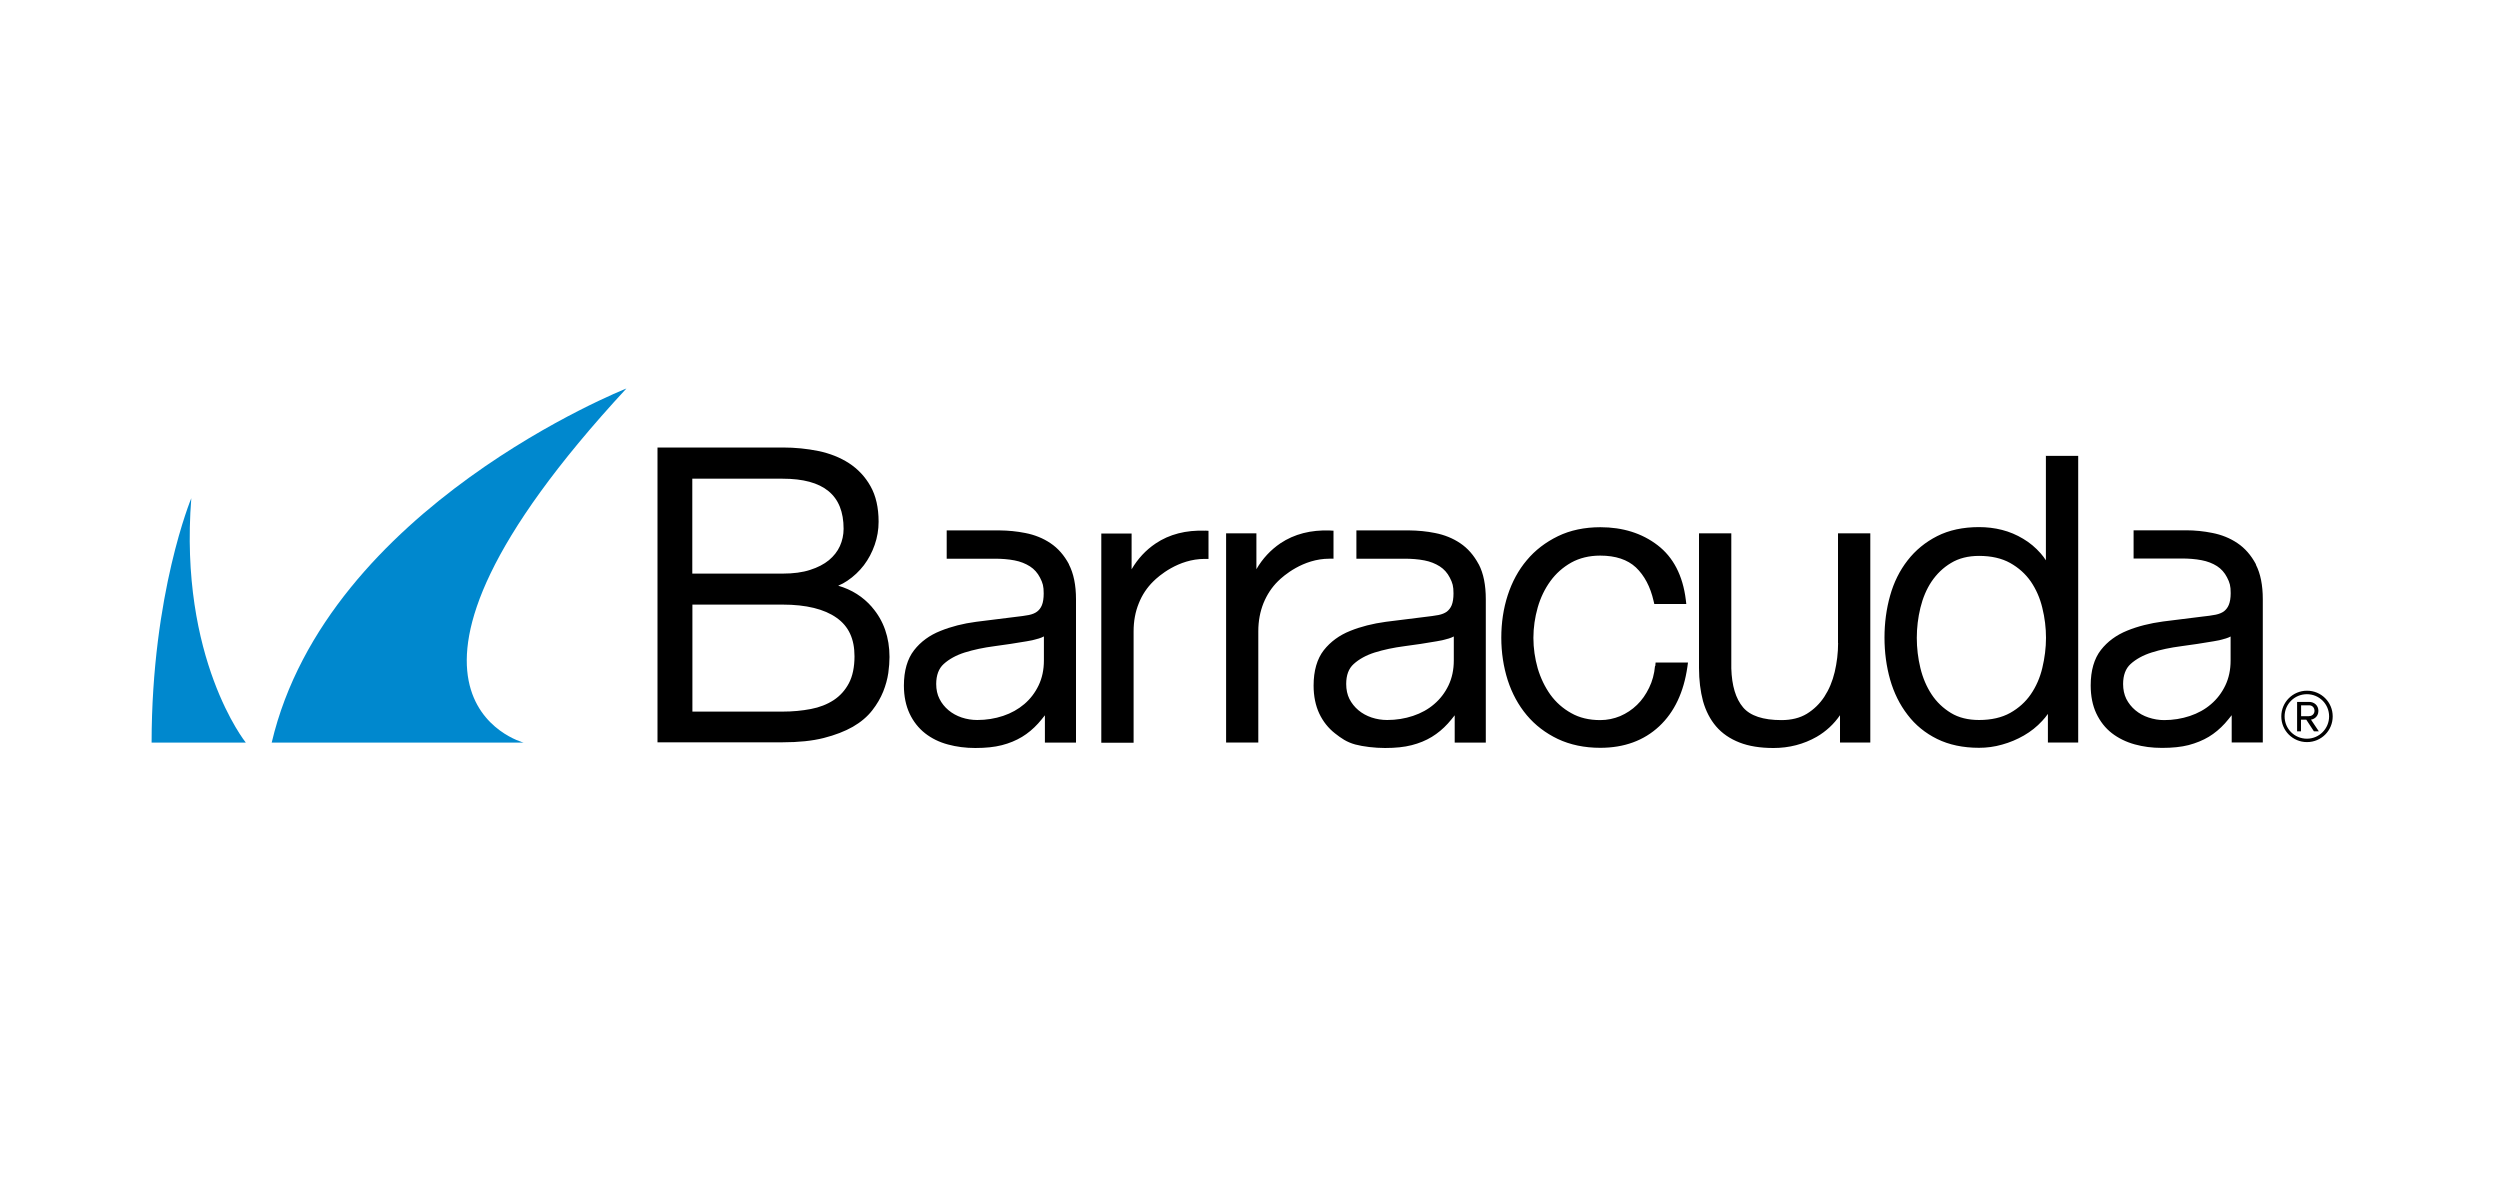
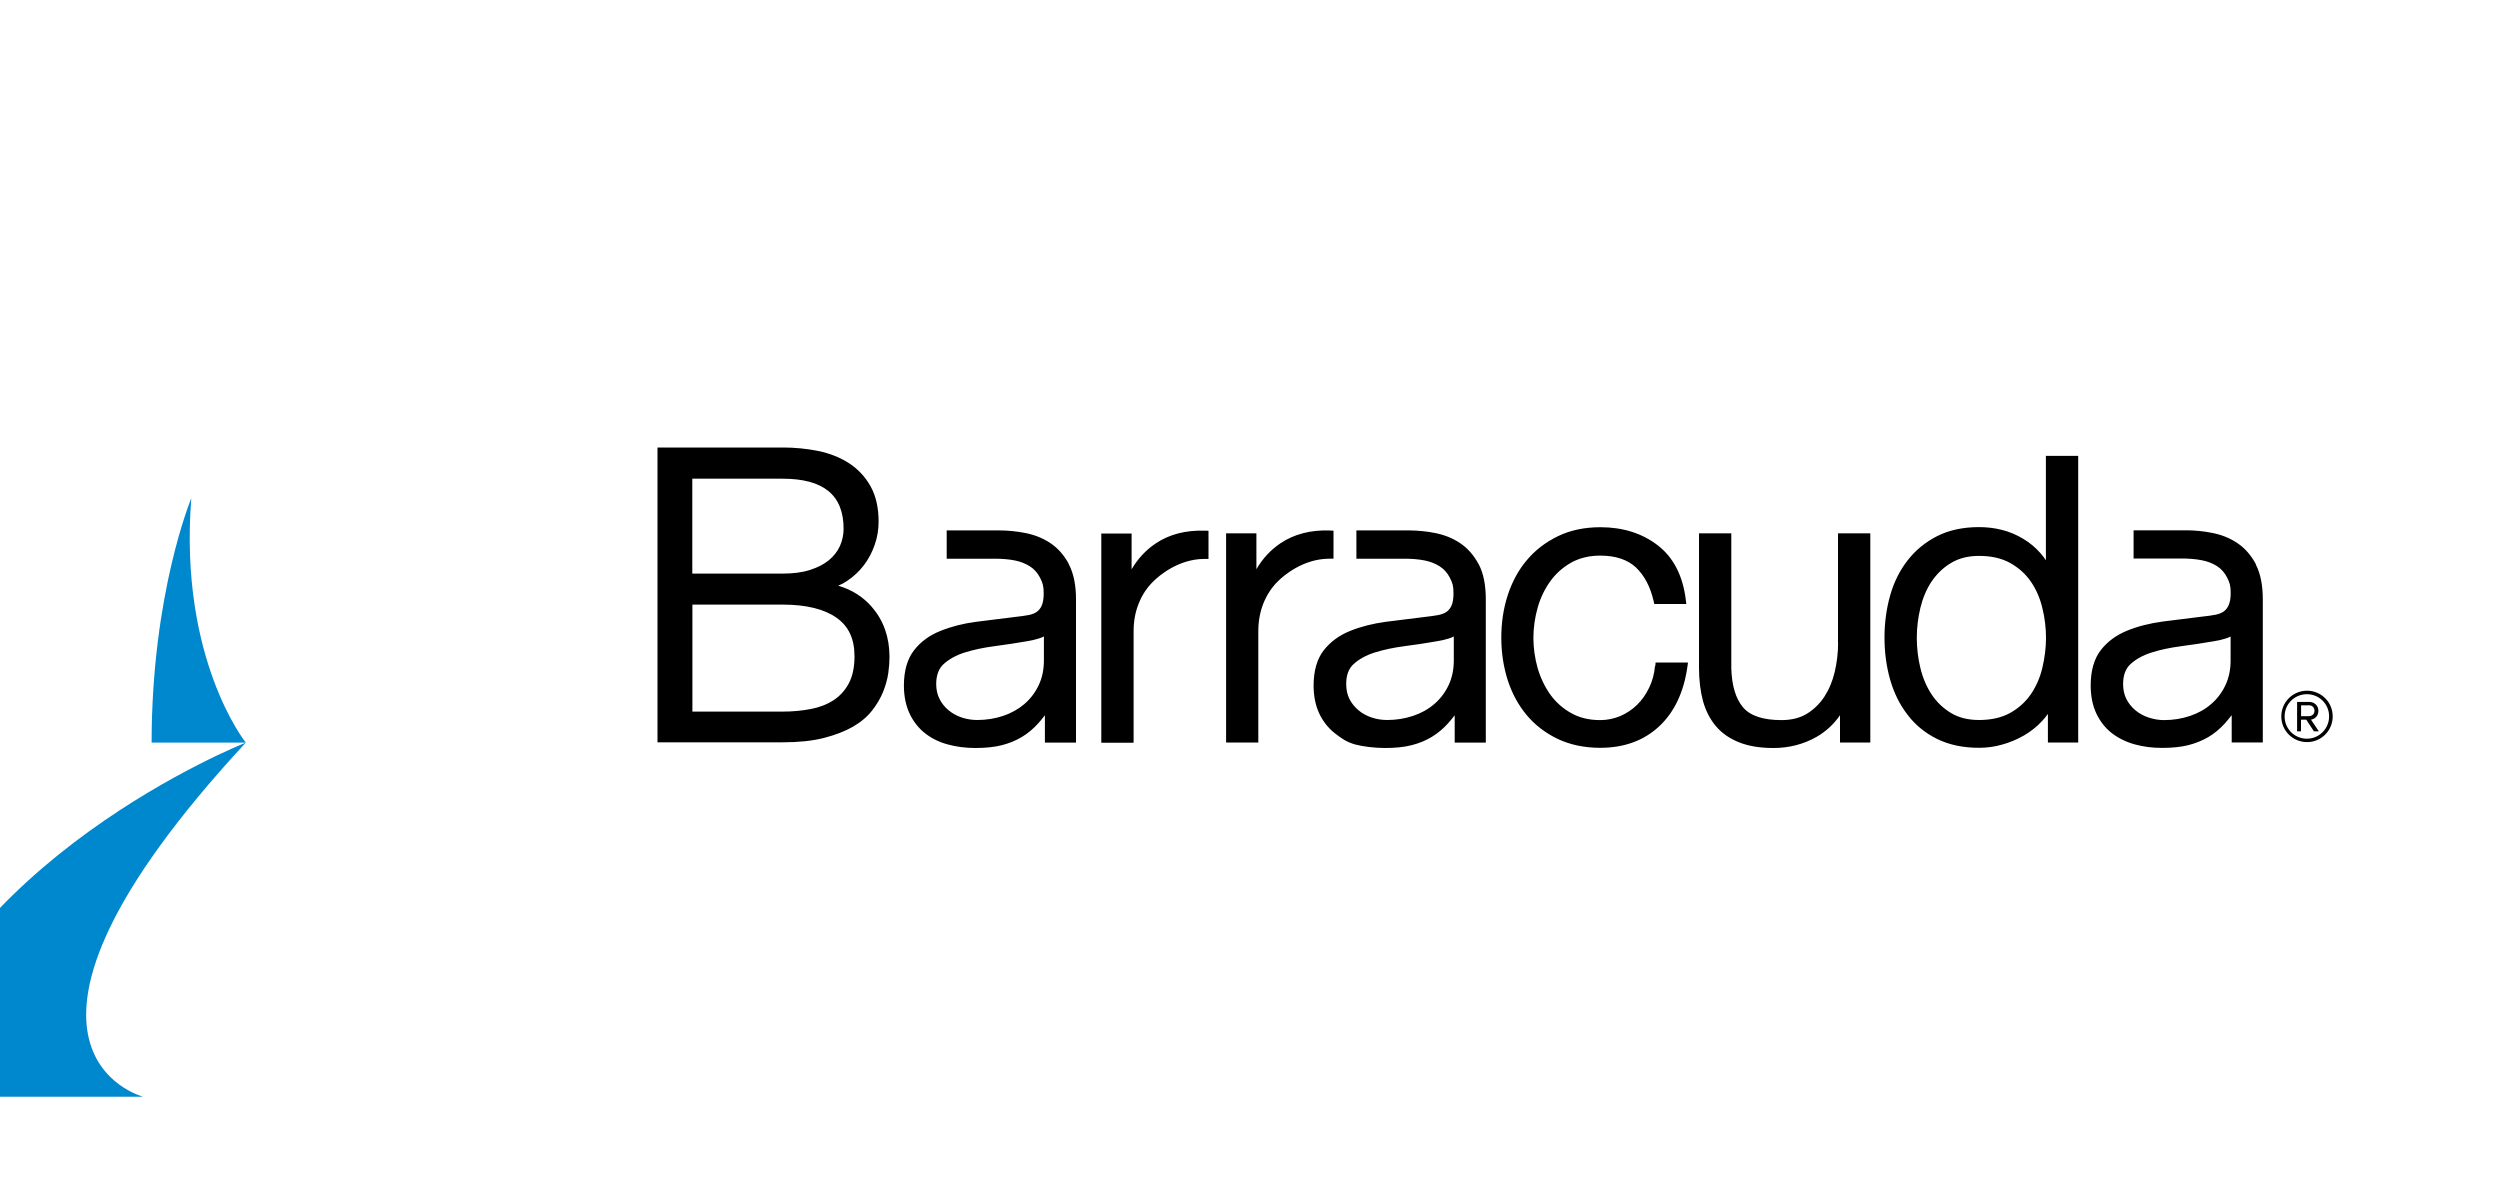
<svg xmlns="http://www.w3.org/2000/svg" id="uuid-03d1a24a-3638-4e01-90a5-602b1b966105" data-name="Ebene 2" viewBox="0 0 250 120">
  <g id="uuid-14eacf0b-4b3b-4353-aa13-c8ea032ec14c" data-name="uuid-f247947c-6184-43c2-a5a5-c9c6914ffeeb">
    <g id="uuid-d13a314f-231d-475f-a342-d900b251b0ed" data-name="uuid-9e3dfdd9-1fb2-4c9e-b241-9327f1802a45">
-       <rect width="250" height="120" style="fill: #fff; stroke-width: 0px;" />
      <g id="uuid-79856b39-c061-4695-9626-1d90b9a4a076" data-name="Layer 1">
        <g>
-           <path d="M24.58,74.26h-9.42c.01-14.95,3.97-24.44,3.97-24.44-1.26,16.09,5.45,24.44,5.45,24.44h0ZM62.64,38.85s-29.92,11.82-35.47,35.41h25.19s-18.09-4.74,10.28-35.41Z" style="fill: #0088ce; stroke-width: 0px;" />
+           <path d="M24.58,74.26h-9.42c.01-14.95,3.97-24.44,3.97-24.44-1.26,16.09,5.45,24.44,5.45,24.44h0Zs-29.92,11.82-35.47,35.41h25.19s-18.09-4.74,10.28-35.41Z" style="fill: #0088ce; stroke-width: 0px;" />
          <path d="M120.48,53.06l.37.02v2.81h-.38c-2.65,0-4.61,1.72-5.14,2.25-.63.62-1.12,1.35-1.45,2.19-.35.85-.52,1.79-.52,2.81v11.13h-3.23v-20.92h3.03v3.58c.62-1.06,1.42-1.92,2.4-2.58,1.38-.93,3.05-1.35,4.94-1.28h0ZM106.89,56.44c.47.9.71,2.07.71,3.48v14.34h-3.11v-2.73c-.23.29-.45.57-.68.82-.48.53-1.03.99-1.61,1.34-.6.36-1.27.64-2.02.83-.74.19-1.61.28-2.65.28-.97,0-1.89-.12-2.73-.35-.87-.23-1.64-.61-2.29-1.12s-1.18-1.18-1.55-1.97-.57-1.73-.57-2.8c0-1.49.35-2.68,1.02-3.54.66-.85,1.55-1.5,2.64-1.93,1.06-.43,2.26-.74,3.57-.91,1.29-.17,2.6-.33,3.93-.49.5-.05.95-.12,1.34-.19.33-.07.61-.18.82-.34.21-.16.37-.37.48-.64.12-.29.18-.69.18-1.18,0-.72-.09-1.04-.37-1.58-.24-.47-.58-.85-1-1.12-.44-.28-.96-.49-1.54-.6-.62-.12-1.29-.17-1.98-.17h-4.81v-2.83h5.27c.9.01,1.74.09,2.59.26.93.18,1.78.52,2.52,1.02.75.5,1.37,1.21,1.85,2.11h-.01ZM104.37,63.65c-.14.08-.3.14-.49.2-.45.14-.87.23-1.22.28-1.06.18-2.15.35-3.23.49-1.07.14-2.06.35-2.96.63-.85.27-1.56.66-2.1,1.15-.5.45-.75,1.13-.75,2,0,.56.11,1.06.33,1.49.22.44.52.81.9,1.13.38.32.82.56,1.32.73.51.17,1.03.25,1.56.25.9,0,1.77-.14,2.58-.41.81-.27,1.52-.67,2.12-1.18s1.08-1.14,1.43-1.87c.35-.73.53-1.56.53-2.49v-2.41h0ZM133.35,55.88v-2.81l-.37-.02c-1.89-.07-3.55.35-4.94,1.28-.97.66-1.78,1.52-2.4,2.59v-3.59h-3.03v20.92h3.22v-11.13c0-1.02.18-1.96.52-2.81.35-.85.83-1.58,1.45-2.19.53-.53,2.5-2.25,5.14-2.25h.39,0ZM87.21,60.73c1.16,1.34,1.74,3.02,1.74,4.97,0,.47-.04,1.02-.12,1.6-.09.61-.26,1.23-.51,1.86-.26.64-.62,1.27-1.1,1.88-.48.62-1.14,1.18-1.94,1.64-.79.45-1.77.83-2.91,1.12-1.14.29-2.52.43-4.09.43h-12.53v-29.48h12.53c1.22,0,2.42.12,3.55.35,1.16.24,2.19.65,3.07,1.22.89.58,1.62,1.35,2.15,2.3.54.95.81,2.15.81,3.55,0,.79-.13,1.57-.39,2.31-.26.75-.62,1.43-1.08,2.04-.47.61-1.02,1.13-1.66,1.56-.28.19-.59.36-.91.49,1.35.39,2.49,1.11,3.38,2.14ZM69.24,57.36h9.03c1.06,0,1.98-.12,2.74-.37.76-.24,1.39-.57,1.88-.97.49-.41.86-.88,1.1-1.41s.37-1.12.37-1.73c0-3.37-2-5.01-6.1-5.01h-9.03v9.49h0ZM85.45,65.63c0-1.74-.58-3-1.79-3.85-1.22-.87-3.04-1.32-5.39-1.32h-9.03v10.7h9.03c.99,0,1.94-.09,2.82-.26.85-.16,1.62-.46,2.28-.89.64-.42,1.15-.99,1.52-1.69s.56-1.61.56-2.7h0s0,.01,0,.01ZM225.59,56.47c.46.89.69,2.06.69,3.44v14.34h-3.11v-2.73c-.22.28-.45.56-.68.82-.48.53-1.03.99-1.61,1.34-.58.35-1.27.63-2.02.83-.74.19-1.63.28-2.65.28s-1.89-.12-2.73-.35c-.87-.24-1.64-.62-2.29-1.12-.66-.51-1.18-1.18-1.56-1.98-.37-.79-.56-1.73-.56-2.8,0-1.49.35-2.68,1.02-3.54.66-.85,1.55-1.5,2.64-1.94,1.05-.43,2.25-.73,3.57-.91,1.29-.17,2.61-.33,3.93-.49.49-.05.93-.11,1.34-.19.33-.07.61-.18.83-.34.2-.16.37-.37.48-.64.12-.29.19-.68.19-1.18,0-.72-.09-1.04-.37-1.58-.24-.47-.58-.85-1-1.12-.44-.28-.96-.48-1.54-.59-.62-.12-1.29-.17-1.98-.17h-4.82v-2.82h5.27c.87,0,1.74.09,2.59.26.93.18,1.78.52,2.52,1.02.75.5,1.37,1.21,1.85,2.11,0,0,.01.03.01.03ZM223.06,63.65c-.14.08-.3.14-.49.2-.45.14-.86.23-1.22.28-1.06.18-2.15.35-3.23.49-1.08.14-2.08.35-2.96.63-.85.27-1.56.66-2.1,1.15-.5.45-.75,1.13-.75,2,0,.56.11,1.06.32,1.49.22.43.52.81.9,1.13.38.32.83.57,1.32.73.51.17,1.03.26,1.56.26.89,0,1.76-.14,2.57-.41.81-.27,1.52-.66,2.12-1.18.6-.51,1.08-1.14,1.43-1.87.35-.73.53-1.56.53-2.49v-2.41h.01ZM165.5,66.61c-.07.79-.27,1.52-.59,2.17-.32.66-.72,1.24-1.21,1.71-.49.48-1.06.85-1.68,1.12-.63.26-1.3.4-2,.4-1.1,0-2.08-.23-2.9-.7-.83-.46-1.53-1.08-2.08-1.84-.55-.77-.98-1.66-1.27-2.64-.28-.99-.43-2.01-.43-3.04s.15-2.05.43-3.04c.28-.98.71-1.87,1.27-2.64.55-.76,1.25-1.38,2.08-1.85.83-.46,1.8-.7,2.9-.7,1.54,0,2.73.4,3.57,1.18.85.81,1.45,1.94,1.77,3.36l.07.3h3.2l-.05-.43c-.3-2.42-1.25-4.25-2.82-5.45-1.56-1.2-3.49-1.8-5.72-1.8-1.58,0-3.02.3-4.25.9-1.23.6-2.28,1.4-3.11,2.4-.84.99-1.48,2.18-1.91,3.51s-.64,2.75-.64,4.24.22,2.91.64,4.24c.43,1.33,1.07,2.51,1.91,3.51.84,1,1.89,1.8,3.11,2.38,1.23.58,2.66.88,4.24.88,2.38,0,4.36-.72,5.89-2.15,1.52-1.42,2.46-3.42,2.82-5.95l.06-.43h-3.24l-.03.35h0ZM183.81,64.3c0,.99-.12,1.96-.34,2.9-.22.93-.57,1.76-1.04,2.48-.46.7-1.05,1.27-1.75,1.7-.69.42-1.55.63-2.54.63-1.83,0-3.12-.43-3.83-1.27-.74-.87-1.13-2.18-1.18-3.9v-13.51h-3.23v13.47c0,1.22.14,2.33.4,3.31.28.99.72,1.84,1.31,2.53.6.7,1.39,1.24,2.34,1.61.94.37,2.08.55,3.4.55,1.57,0,3.02-.38,4.32-1.12.93-.54,1.72-1.27,2.33-2.16v2.73h3.03v-20.92h-3.23v10.97h0ZM204.6,45.59h3.22v28.66h-3.03v-2.86c-.17.24-.36.48-.57.7-.53.58-1.14,1.06-1.83,1.46-.68.39-1.41.7-2.18.91-.76.22-1.54.32-2.31.32-1.59,0-3-.3-4.18-.88-1.18-.58-2.18-1.39-2.96-2.42-.79-1.02-1.37-2.2-1.75-3.53-.37-1.31-.56-2.72-.56-4.19s.19-2.88.56-4.19c.37-1.33.96-2.52,1.75-3.53.79-1.02,1.78-1.83,2.96-2.43,1.18-.6,2.59-.9,4.18-.9.78,0,1.56.09,2.3.28.75.19,1.46.49,2.12.89.66.39,1.23.87,1.75,1.46.19.22.37.45.52.69v-10.47h.01ZM204.6,63.79c0-.99-.12-2.01-.37-3.01-.23-.97-.62-1.85-1.15-2.63-.53-.76-1.22-1.38-2.06-1.85-.84-.47-1.89-.71-3.11-.71-1.1,0-2.04.24-2.81.71-.79.47-1.43,1.1-1.94,1.85-.51.76-.88,1.65-1.12,2.63-.24.99-.36,2-.36,3.01s.12,2.03.36,3.02.62,1.87,1.12,2.63,1.15,1.38,1.94,1.86c.77.47,1.72.7,2.81.7,1.22,0,2.27-.24,3.11-.71.84-.47,1.54-1.1,2.06-1.86.53-.77.92-1.66,1.15-2.63.24-1,.37-2.02.37-3.02ZM147.88,56.44c.47.9.7,2.07.7,3.48v14.34h-3.11v-2.73c-.22.29-.45.56-.68.82-.48.53-1.02.98-1.61,1.34-.59.36-1.27.64-2.02.83-.74.19-1.61.28-2.65.28s-2.19-.14-2.98-.35c-.87-.24-1.4-.62-2.04-1.12-.65-.51-1.18-1.17-1.56-1.97-.37-.79-.57-1.73-.57-2.8,0-1.49.35-2.68,1.02-3.54.67-.85,1.56-1.5,2.64-1.93,1.06-.43,2.25-.73,3.57-.91,1.29-.17,2.6-.33,3.93-.49.49-.05.94-.12,1.34-.19.33-.07.61-.18.83-.34.2-.16.37-.37.48-.64.12-.3.18-.69.18-1.18,0-.72-.09-1.04-.37-1.58-.24-.47-.58-.85-1-1.12-.44-.28-.96-.49-1.54-.6-.62-.12-1.29-.17-1.98-.17h-4.82v-2.83h5.27c.89.01,1.76.09,2.59.26.93.18,1.78.52,2.52,1.02.75.5,1.37,1.21,1.85,2.11h0ZM145.37,63.65c-.14.08-.31.14-.49.2-.46.14-.87.23-1.22.28-1.04.18-2.12.35-3.23.49-1.07.14-2.06.35-2.96.63-.85.27-1.56.66-2.1,1.15-.51.46-.75,1.12-.75,2,0,.56.11,1.07.32,1.49.22.43.52.81.9,1.13.38.32.82.56,1.32.73.51.17,1.03.25,1.56.25.9,0,1.77-.14,2.58-.41.81-.27,1.52-.66,2.12-1.18.6-.51,1.08-1.14,1.43-1.87.35-.73.53-1.57.53-2.49v-2.41h0ZM231.09,71.95l.79,1.18h-.49l-.76-1.16h-.53v1.16h-.39v-2.94h1.2c.51,0,.93.35.93.9,0,.66-.58.87-.75.87h0ZM230.92,71.61c.3,0,.53-.23.53-.53,0-.32-.23-.55-.53-.55h-.81v1.09h.81ZM233.27,71.64c0,1.42-1.14,2.57-2.57,2.57s-2.57-1.15-2.57-2.57,1.15-2.57,2.57-2.57,2.57,1.14,2.57,2.57ZM232.91,71.64c0-1.24-.99-2.22-2.22-2.22s-2.23.98-2.23,2.22.99,2.23,2.23,2.23,2.22-1.01,2.22-2.23Z" style="fill: #000; stroke-width: 0px;" />
        </g>
      </g>
    </g>
  </g>
</svg>